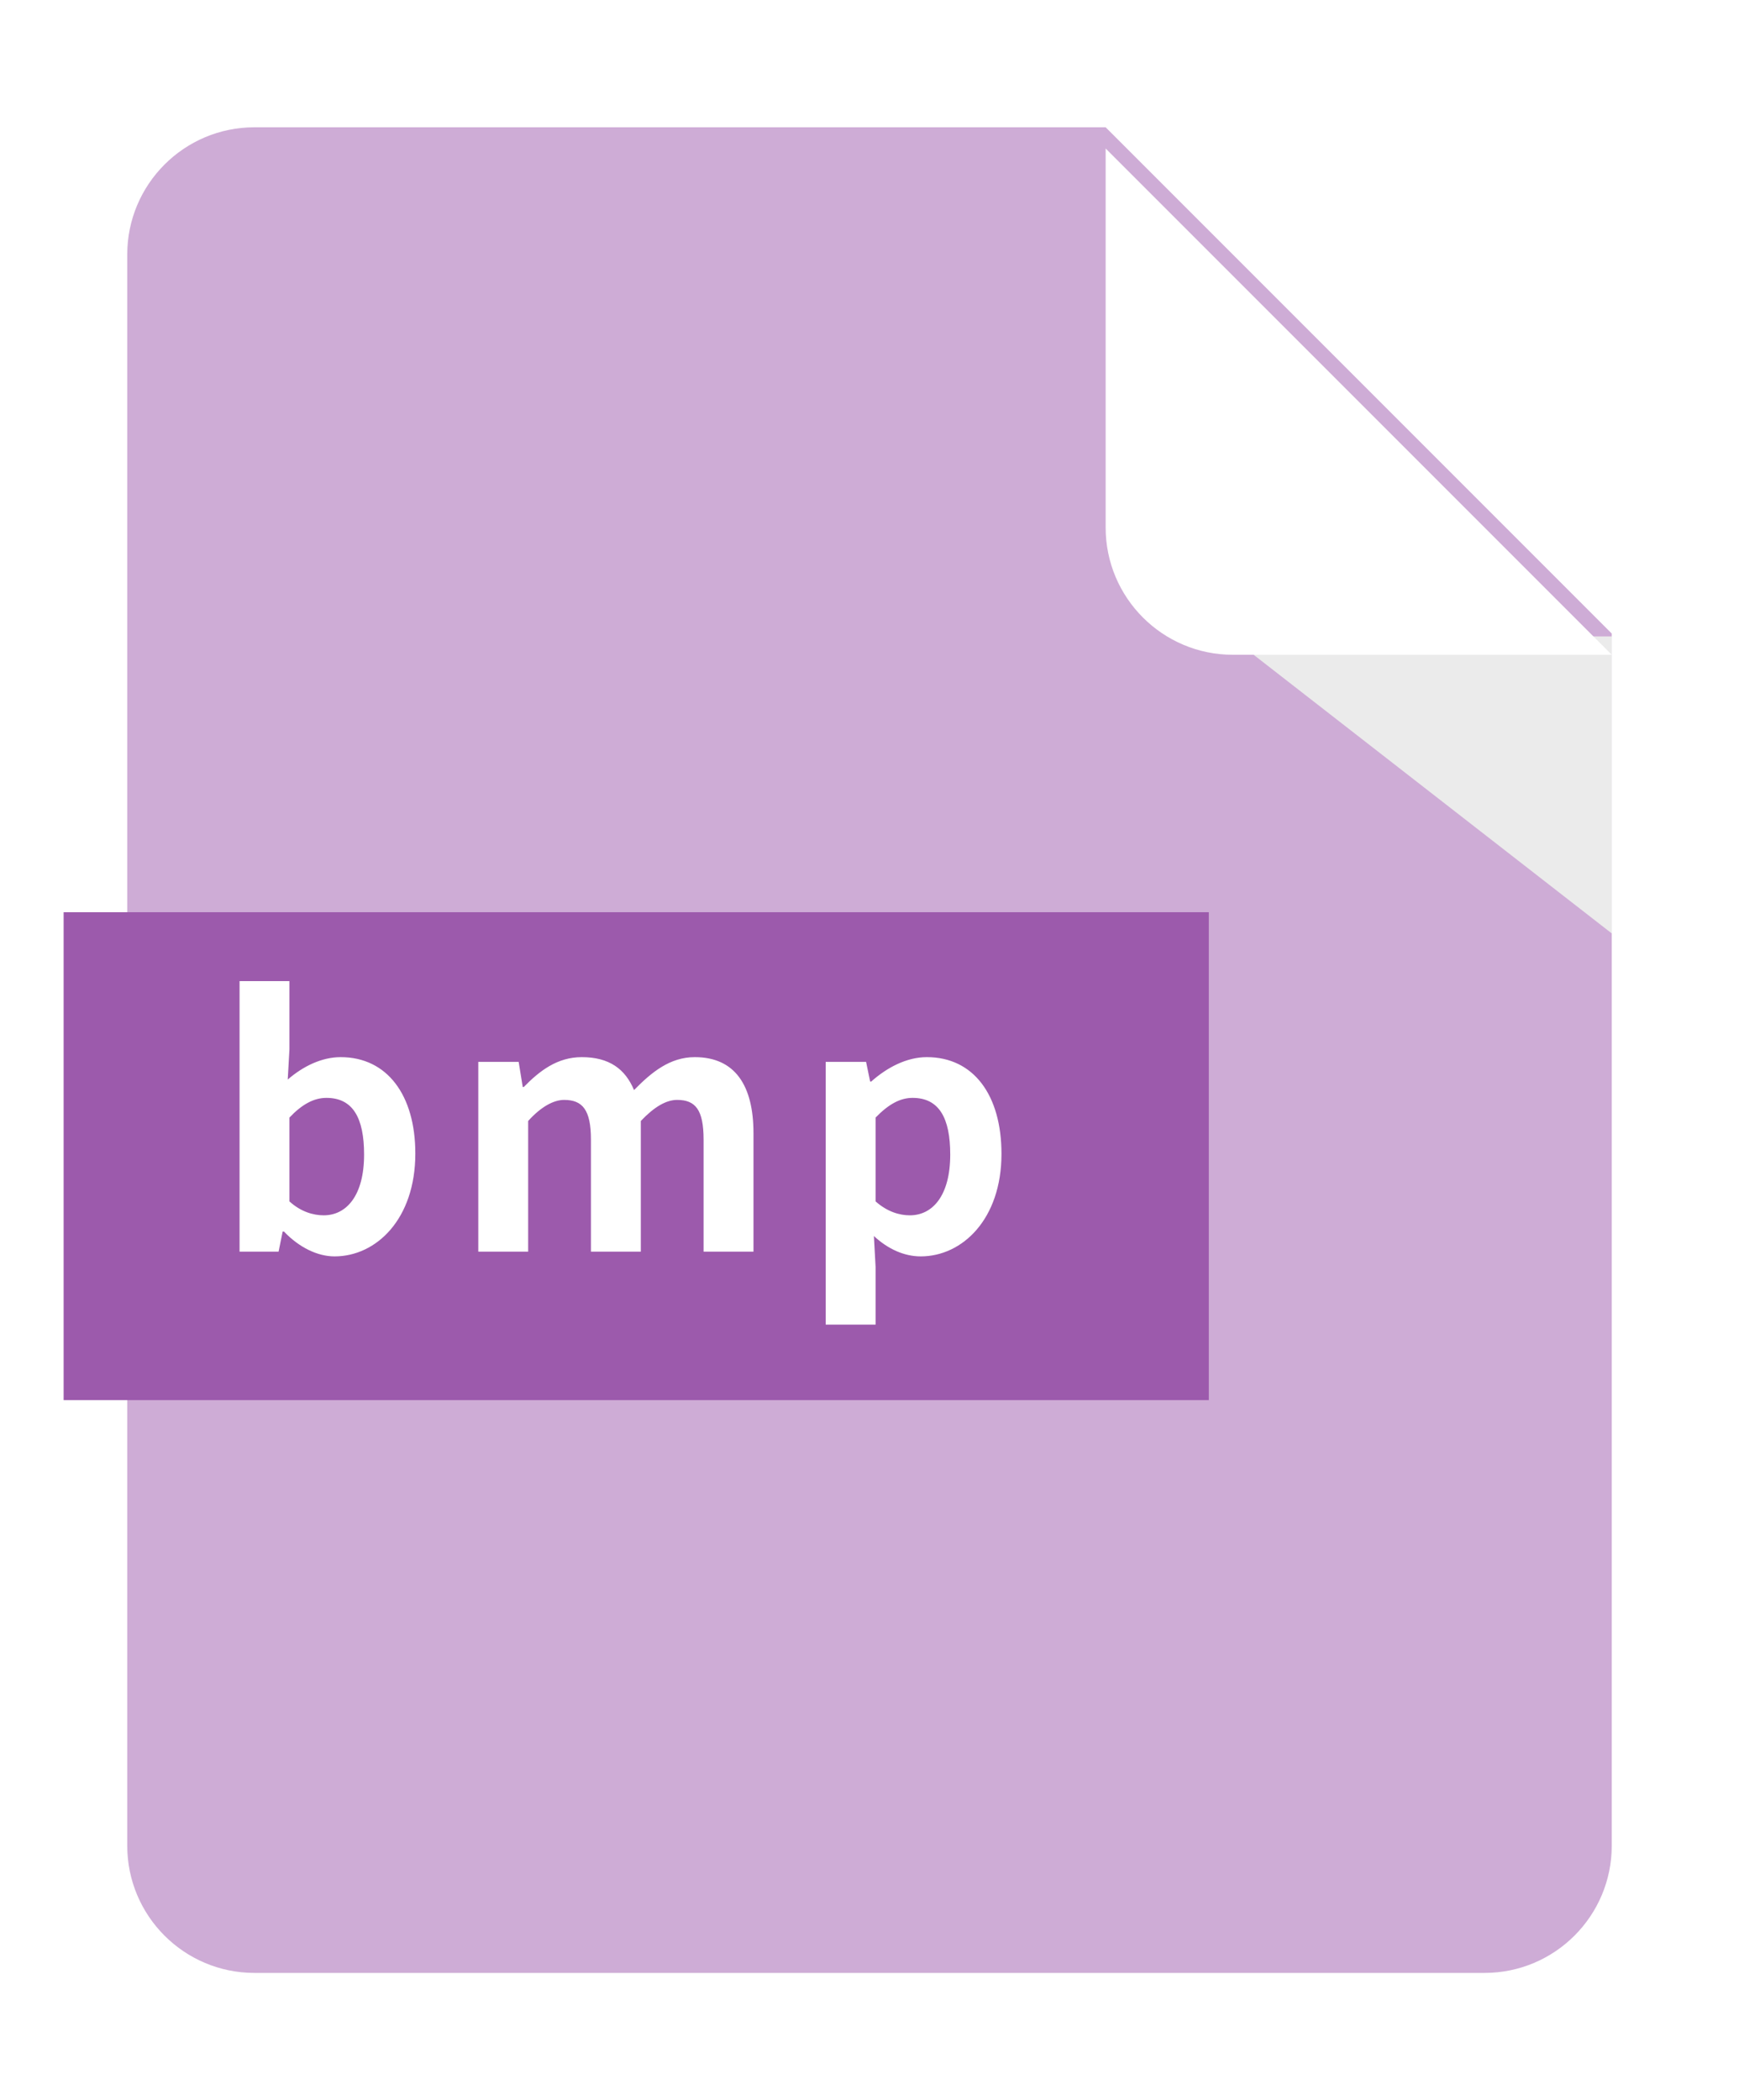
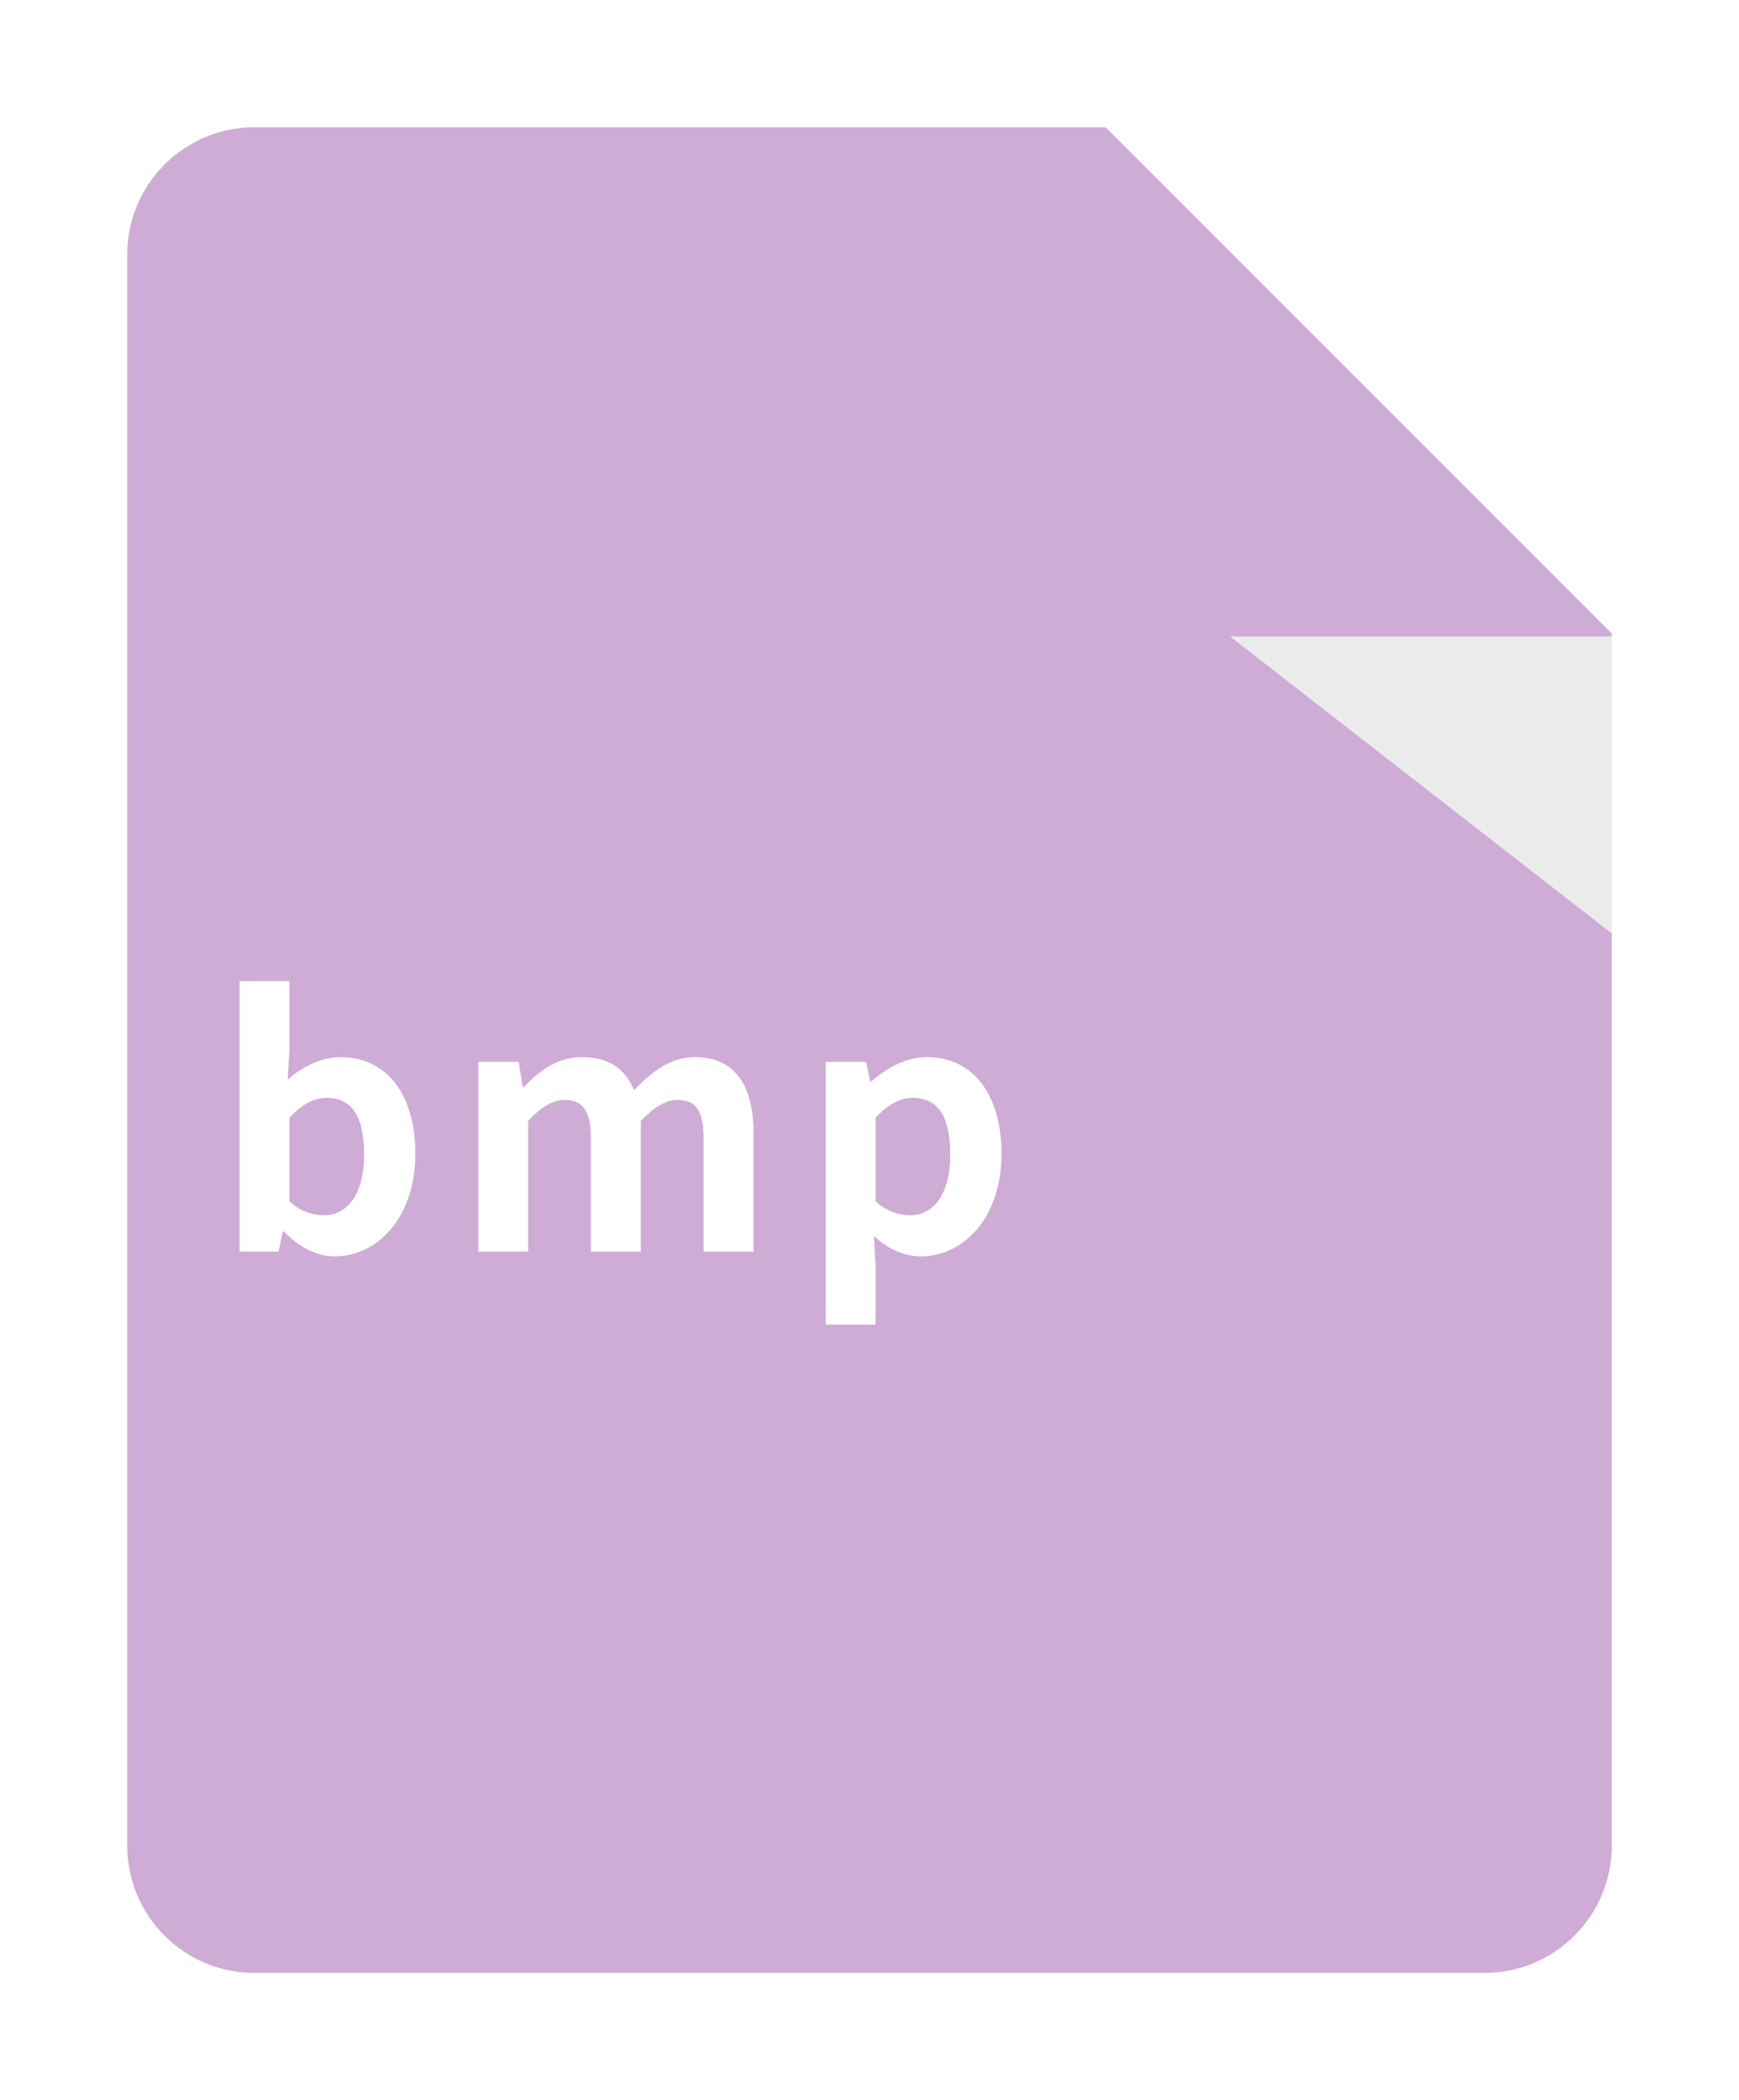
<svg xmlns="http://www.w3.org/2000/svg" width="82" height="99" viewBox="0 0 82 99" fill="none">
  <g filter="url(#filter0_d_354_89556)">
    <path fill-rule="evenodd" clip-rule="evenodd" d="M12 6C8.686 6 6 8.686 6 12V87C6 90.314 8.686 93 12 93H70C73.314 93 76 90.314 76 87L76 29.865L52.135 6H12Z" fill="#CEACD6" />
  </g>
  <g style="mix-blend-mode:multiply">
    <path d="M76 30H58L76 44V30Z" fill="#EBEBEB" />
  </g>
  <g filter="url(#filter1_d_354_89556)">
-     <path fill-rule="evenodd" clip-rule="evenodd" d="M52.135 6L76 29.865H58.135C54.821 29.865 52.135 27.179 52.135 23.865V6Z" fill="white" />
-   </g>
-   <rect x="3" y="43" width="54" height="23" fill="#9C5AAC" />
+     </g>
  <path d="M15.776 59.224C14.976 59.224 14.112 58.808 13.392 58.056H13.328L13.136 59H11.296V46.248H13.648V49.464L13.568 50.888C14.288 50.264 15.168 49.832 16.064 49.832C18.256 49.832 19.584 51.624 19.584 54.376C19.584 57.464 17.744 59.224 15.776 59.224ZM15.264 57.288C16.336 57.288 17.168 56.36 17.168 54.424C17.168 52.696 16.64 51.752 15.392 51.752C14.8 51.752 14.24 52.056 13.648 52.68V56.632C14.192 57.128 14.784 57.288 15.264 57.288ZM22.553 59V50.056H24.457L24.649 51.24H24.697C25.449 50.472 26.281 49.832 27.433 49.832C28.729 49.832 29.481 50.392 29.897 51.384C30.729 50.536 31.593 49.832 32.761 49.832C34.665 49.832 35.529 51.176 35.529 53.416V59H33.177V53.72C33.177 52.312 32.793 51.848 31.929 51.848C31.417 51.848 30.857 52.168 30.217 52.84V59H27.865V53.72C27.865 52.312 27.465 51.848 26.601 51.848C26.105 51.848 25.513 52.168 24.905 52.84V59H22.553ZM38.935 62.44V50.056H40.839L41.031 50.984H41.079C41.815 50.328 42.743 49.832 43.703 49.832C45.911 49.832 47.223 51.624 47.223 54.392C47.223 57.464 45.383 59.224 43.415 59.224C42.647 59.224 41.879 58.888 41.207 58.264L41.287 59.72V62.44H38.935ZM42.903 57.288C43.975 57.288 44.807 56.36 44.807 54.424C44.807 52.696 44.279 51.752 43.031 51.752C42.439 51.752 41.895 52.056 41.287 52.68V56.632C41.847 57.128 42.423 57.288 42.903 57.288Z" fill="white" />
  <defs>
    <filter id="filter0_d_354_89556" x="0" y="0" width="82" height="99" filterUnits="userSpaceOnUse" color-interpolation-filters="sRGB">
      <feFlood flood-opacity="0" result="BackgroundImageFix" />
      <feColorMatrix in="SourceAlpha" type="matrix" values="0 0 0 0 0 0 0 0 0 0 0 0 0 0 0 0 0 0 127 0" result="hardAlpha" />
      <feOffset />
      <feGaussianBlur stdDeviation="3" />
      <feComposite in2="hardAlpha" operator="out" />
      <feColorMatrix type="matrix" values="0 0 0 0 0 0 0 0 0 0 0 0 0 0 0 0 0 0 0.14 0" />
      <feBlend mode="normal" in2="BackgroundImageFix" result="effect1_dropShadow_354_89556" />
      <feBlend mode="normal" in="SourceGraphic" in2="effect1_dropShadow_354_89556" result="shape" />
    </filter>
    <filter id="filter1_d_354_89556" x="51.135" y="6" width="25.865" height="25.865" filterUnits="userSpaceOnUse" color-interpolation-filters="sRGB">
      <feFlood flood-opacity="0" result="BackgroundImageFix" />
      <feColorMatrix in="SourceAlpha" type="matrix" values="0 0 0 0 0 0 0 0 0 0 0 0 0 0 0 0 0 0 127 0" result="hardAlpha" />
      <feOffset dy="1" />
      <feGaussianBlur stdDeviation="0.5" />
      <feComposite in2="hardAlpha" operator="out" />
      <feColorMatrix type="matrix" values="0 0 0 0 0 0 0 0 0 0 0 0 0 0 0 0 0 0 0.18 0" />
      <feBlend mode="normal" in2="BackgroundImageFix" result="effect1_dropShadow_354_89556" />
      <feBlend mode="normal" in="SourceGraphic" in2="effect1_dropShadow_354_89556" result="shape" />
    </filter>
  </defs>
</svg>